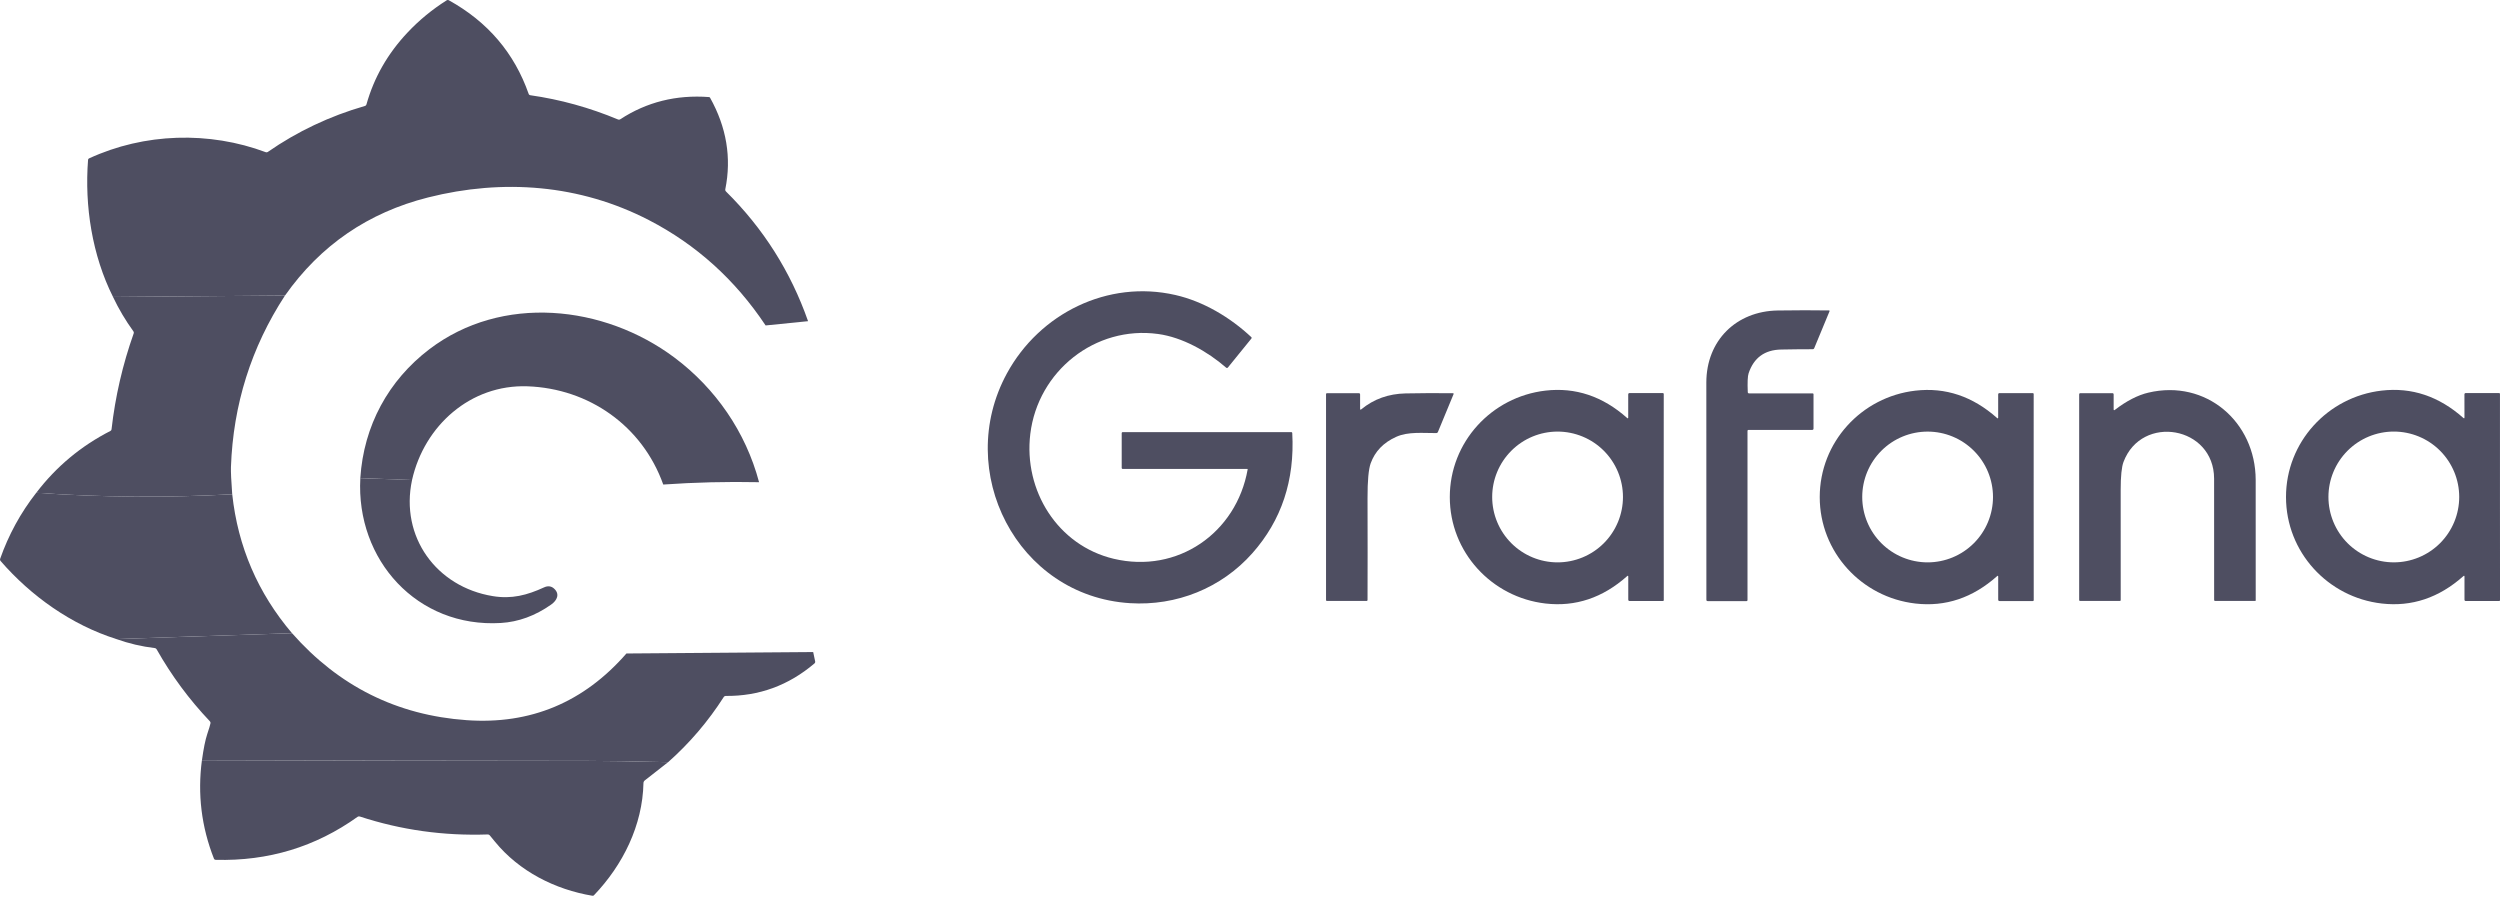
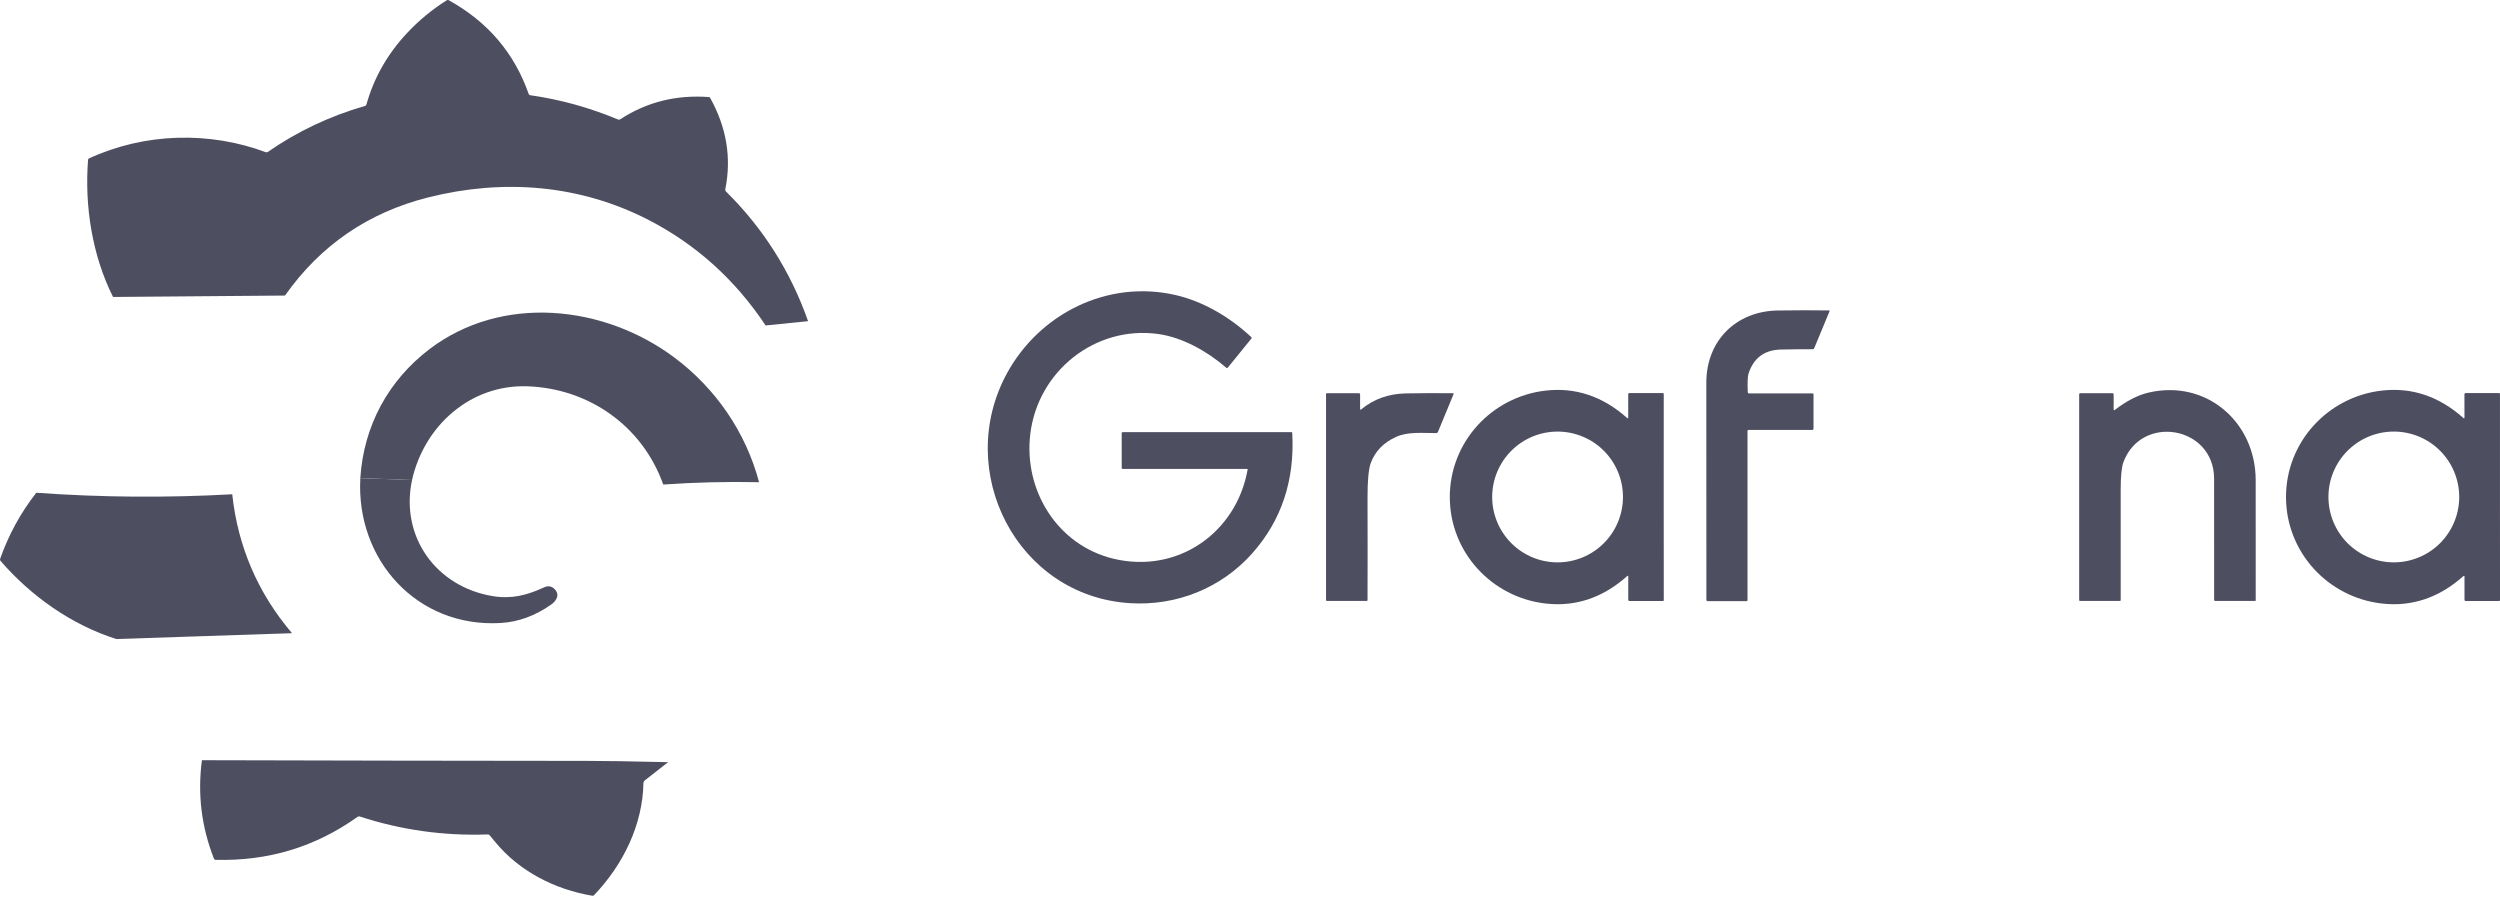
<svg xmlns="http://www.w3.org/2000/svg" width="150" height="54" viewBox="0 0 150 54" fill="none">
  <path d="M48.484 19.271L45.937 19.527C44.108 16.781 41.773 14.674 38.932 13.206C34.791 11.065 30.178 10.713 25.684 11.847C22.09 12.754 19.228 14.716 17.1 17.733L6.782 17.818C5.53 15.319 5.067 12.361 5.284 9.588C5.285 9.57 5.291 9.553 5.301 9.538C5.311 9.524 5.325 9.512 5.341 9.505C8.664 7.97 12.555 7.863 15.947 9.132C15.989 9.147 16.028 9.143 16.066 9.118C17.837 7.887 19.782 6.966 21.901 6.356C21.945 6.343 21.973 6.314 21.986 6.269C22.439 4.653 23.263 3.212 24.458 1.946C25.148 1.212 25.928 0.571 26.797 0.021C26.817 0.008 26.84 0.001 26.864 6.25501e-05C26.888 -0.001 26.912 0.005 26.932 0.017C29.264 1.309 30.86 3.181 31.719 5.631C31.736 5.679 31.77 5.706 31.821 5.714C33.615 5.969 35.37 6.455 37.087 7.171C37.131 7.189 37.172 7.186 37.212 7.159C38.798 6.122 40.574 5.677 42.541 5.824C42.569 5.826 42.59 5.839 42.603 5.862C43.594 7.637 43.899 9.467 43.518 11.354C43.508 11.406 43.522 11.452 43.56 11.49C45.8 13.704 47.441 16.298 48.484 19.271Z" fill="#4E4E61" />
  <path d="M74.86 28.161C74.861 28.158 74.861 28.155 74.86 28.152C74.859 28.15 74.858 28.147 74.856 28.145C74.853 28.142 74.851 28.14 74.848 28.139C74.845 28.138 74.842 28.137 74.839 28.137H67.366C67.349 28.137 67.333 28.131 67.321 28.119C67.308 28.107 67.302 28.09 67.302 28.073V25.989C67.302 25.972 67.308 25.956 67.32 25.944C67.332 25.933 67.348 25.926 67.365 25.926H77.465C77.51 25.926 77.534 25.948 77.536 25.993C77.689 28.82 76.891 31.22 75.141 33.193C73.284 35.287 70.587 36.366 67.796 36.19C61.008 35.764 57.221 28.268 60.414 22.406C62.375 18.806 66.466 16.772 70.519 17.699C72.206 18.084 73.811 19.041 75.08 20.229C75.107 20.255 75.109 20.282 75.085 20.311L73.672 22.052C73.665 22.059 73.658 22.065 73.65 22.07C73.641 22.074 73.632 22.077 73.622 22.078C73.613 22.078 73.603 22.077 73.594 22.074C73.585 22.071 73.577 22.066 73.569 22.06C72.448 21.083 70.937 20.236 69.485 20.039C65.712 19.523 62.276 22.267 61.818 26.035C61.406 29.435 63.461 32.727 66.819 33.526C70.643 34.437 74.183 31.988 74.86 28.161Z" fill="#4E4E61" />
-   <path d="M17.099 17.732C15.071 20.843 13.991 24.272 13.857 28.021C13.847 28.299 13.872 28.844 13.933 29.656C10.013 29.875 6.094 29.846 2.176 29.567C3.377 27.995 4.861 26.758 6.628 25.855C6.646 25.846 6.661 25.832 6.672 25.816C6.683 25.8 6.69 25.781 6.692 25.761C6.915 23.796 7.358 21.876 8.022 20.003C8.038 19.959 8.032 19.918 8.004 19.88C7.534 19.231 7.126 18.544 6.781 17.818L17.099 17.732Z" fill="#4E4E61" />
  <path d="M104.908 25.795C104.892 25.795 104.878 25.801 104.867 25.812C104.856 25.822 104.85 25.837 104.85 25.852V36.01C104.85 36.024 104.844 36.039 104.833 36.049C104.823 36.06 104.808 36.066 104.793 36.066H102.462C102.409 36.066 102.383 36.039 102.383 35.986C102.379 29.641 102.378 25.295 102.38 22.949C102.383 20.428 104.176 18.668 106.666 18.629C107.795 18.612 108.82 18.611 109.742 18.626C109.748 18.626 109.753 18.627 109.758 18.63C109.763 18.632 109.767 18.636 109.77 18.641C109.773 18.645 109.775 18.651 109.775 18.656C109.776 18.661 109.775 18.667 109.773 18.672L108.855 20.888C108.837 20.931 108.805 20.953 108.758 20.953C108.106 20.954 107.477 20.96 106.871 20.972C105.879 20.99 105.227 21.466 104.916 22.399C104.859 22.568 104.842 22.944 104.866 23.526C104.868 23.576 104.893 23.602 104.943 23.602H108.761C108.774 23.602 108.787 23.607 108.797 23.616C108.806 23.626 108.811 23.639 108.811 23.652V25.709C108.811 25.766 108.783 25.795 108.726 25.795H104.908Z" fill="#4E4E61" />
  <path d="M45.544 28.932C43.611 28.892 41.695 28.939 39.795 29.072C38.542 25.555 35.332 23.306 31.641 23.178C28.235 23.061 25.458 25.534 24.722 28.801L21.619 28.687C21.821 25.541 23.31 22.82 25.761 20.954C30.108 17.645 36.225 18.282 40.473 21.459C42.929 23.299 44.746 25.917 45.544 28.932Z" fill="#4E4E61" />
  <path d="M99.823 29.823C99.824 33.568 99.826 35.629 99.827 36.005C99.827 36.042 99.809 36.061 99.773 36.061H97.78C97.724 36.061 97.696 36.032 97.696 35.975V34.601C97.696 34.538 97.672 34.528 97.626 34.57C96.163 35.87 94.532 36.417 92.731 36.211C89.492 35.838 86.988 33.123 86.988 29.825C86.987 26.528 89.49 23.811 92.728 23.437C94.529 23.23 96.161 23.776 97.623 25.075C97.67 25.117 97.693 25.107 97.693 25.044V23.67C97.693 23.613 97.721 23.584 97.777 23.584H99.77C99.806 23.584 99.825 23.603 99.825 23.64C99.823 24.016 99.822 26.077 99.823 29.823ZM97.378 29.818C97.378 29.303 97.276 28.793 97.079 28.317C96.882 27.841 96.593 27.409 96.229 27.044C95.865 26.68 95.432 26.391 94.956 26.194C94.48 25.997 93.97 25.895 93.455 25.895C92.414 25.895 91.416 26.308 90.681 27.044C89.945 27.78 89.531 28.778 89.531 29.818C89.531 30.859 89.945 31.857 90.681 32.593C91.416 33.328 92.414 33.742 93.455 33.742C93.97 33.742 94.48 33.64 94.956 33.443C95.432 33.246 95.865 32.957 96.229 32.593C96.593 32.228 96.882 31.796 97.079 31.32C97.276 30.844 97.378 30.334 97.378 29.818Z" fill="#4E4E61" />
-   <path d="M109.184 29.827C109.184 26.53 111.686 23.813 114.925 23.439C116.726 23.232 118.357 23.778 119.82 25.077C119.866 25.119 119.89 25.108 119.89 25.046V23.672C119.89 23.615 119.918 23.586 119.974 23.586H121.967C122.003 23.586 122.021 23.605 122.021 23.642C122.019 24.018 122.019 26.079 122.02 29.825C122.021 33.57 122.022 35.631 122.024 36.007C122.024 36.044 122.006 36.063 121.969 36.063H119.976C119.92 36.063 119.892 36.034 119.892 35.977V34.603C119.892 34.54 119.869 34.53 119.822 34.572C118.36 35.872 116.729 36.419 114.928 36.212C111.689 35.84 109.185 33.125 109.184 29.827ZM119.58 29.819C119.58 28.778 119.167 27.78 118.431 27.045C117.695 26.309 116.698 25.896 115.657 25.896C114.617 25.896 113.619 26.309 112.883 27.045C112.147 27.78 111.734 28.778 111.734 29.819C111.734 30.859 112.147 31.857 112.883 32.593C113.619 33.329 114.617 33.742 115.657 33.742C116.698 33.742 117.695 33.329 118.431 32.593C119.167 31.857 119.58 30.859 119.58 29.819Z" fill="#4E4E61" />
  <path d="M126.893 24.591C127.596 24.053 128.265 23.709 128.9 23.559C132.361 22.74 135.334 25.317 135.341 28.794C135.341 28.887 135.342 31.297 135.343 36.024C135.343 36.033 135.339 36.042 135.333 36.048C135.326 36.054 135.318 36.058 135.309 36.058H132.902C132.888 36.058 132.874 36.052 132.864 36.042C132.854 36.032 132.848 36.019 132.848 36.005C132.85 34.234 132.849 31.806 132.846 28.721C132.843 25.57 128.501 24.826 127.411 27.715C127.297 28.016 127.24 28.578 127.241 29.4C127.245 31.603 127.246 33.805 127.243 36.006C127.243 36.04 127.226 36.057 127.191 36.057H124.813C124.771 36.057 124.75 36.036 124.75 35.994V23.67C124.75 23.616 124.776 23.59 124.828 23.59H126.739C126.792 23.59 126.819 23.617 126.819 23.671V24.554C126.819 24.617 126.843 24.629 126.893 24.591Z" fill="#4E4E61" />
  <path d="M137.16 29.824C137.159 26.527 139.663 23.81 142.902 23.436C144.702 23.229 146.334 23.775 147.798 25.074C147.844 25.116 147.868 25.106 147.868 25.043L147.866 23.669C147.866 23.612 147.894 23.583 147.95 23.583L149.943 23.582C149.98 23.582 149.998 23.601 149.998 23.638C149.997 24.015 149.997 26.076 149.998 29.822C149.999 33.568 150 35.629 150.001 36.005C150.001 36.043 149.982 36.061 149.946 36.061H147.953C147.897 36.061 147.869 36.033 147.869 35.976V34.601C147.869 34.539 147.846 34.529 147.799 34.571C146.337 35.87 144.705 36.417 142.904 36.211C139.666 35.839 137.162 33.123 137.16 29.824ZM147.553 29.817C147.553 28.777 147.139 27.779 146.404 27.043C145.668 26.307 144.67 25.894 143.629 25.894C142.589 25.894 141.591 26.307 140.855 27.043C140.119 27.779 139.706 28.777 139.706 29.817C139.706 30.332 139.808 30.843 140.005 31.319C140.202 31.795 140.491 32.227 140.855 32.592C141.22 32.956 141.652 33.245 142.128 33.442C142.604 33.639 143.114 33.741 143.629 33.741C144.145 33.741 144.655 33.639 145.131 33.442C145.607 33.245 146.039 32.956 146.404 32.592C146.768 32.227 147.057 31.795 147.254 31.319C147.451 30.843 147.553 30.332 147.553 29.817Z" fill="#4E4E61" />
  <path d="M81.679 24.558C82.424 23.944 83.31 23.627 84.335 23.605C85.289 23.585 86.238 23.582 87.182 23.594C87.188 23.594 87.194 23.595 87.199 23.598C87.205 23.601 87.209 23.605 87.213 23.61C87.216 23.615 87.218 23.621 87.219 23.627C87.219 23.633 87.218 23.639 87.216 23.644L86.277 25.915C86.257 25.96 86.223 25.984 86.173 25.985C85.386 25.99 84.496 25.887 83.782 26.206C83.013 26.549 82.499 27.08 82.24 27.8C82.113 28.155 82.051 28.847 82.052 29.874C82.059 32.242 82.059 34.282 82.052 35.992C82.052 36.036 82.031 36.058 81.987 36.058H79.616C79.58 36.058 79.562 36.04 79.562 36.003V23.643C79.562 23.629 79.568 23.616 79.578 23.606C79.587 23.596 79.601 23.591 79.614 23.591H81.525C81.579 23.591 81.606 23.618 81.606 23.672V24.525C81.606 24.586 81.63 24.597 81.679 24.558Z" fill="#4E4E61" />
  <path d="M24.723 28.801C23.995 32.202 26.177 35.215 29.572 35.768C30.702 35.953 31.619 35.714 32.646 35.242C32.86 35.143 33.07 35.158 33.239 35.311C33.606 35.638 33.43 36.02 33.07 36.274C32.114 36.947 31.107 37.316 30.05 37.379C25.033 37.679 21.348 33.597 21.62 28.688L24.723 28.801Z" fill="#4E4E61" />
  <path d="M13.934 29.656C14.275 32.802 15.471 35.581 17.521 37.992L6.976 38.342C4.293 37.49 1.873 35.779 0.031 33.655C0.016 33.638 0.006 33.618 0.002 33.597C-0.002 33.575 -0 33.553 0.007 33.533C0.514 32.09 1.237 30.768 2.176 29.566C6.094 29.845 10.014 29.875 13.934 29.656Z" fill="#4E4E61" />
-   <path d="M37.586 39.209L48.791 39.123L48.909 39.68C48.919 39.731 48.904 39.774 48.864 39.809C47.312 41.127 45.536 41.776 43.538 41.756C43.517 41.755 43.495 41.761 43.476 41.771C43.456 41.782 43.44 41.797 43.428 41.816C42.493 43.279 41.38 44.584 40.088 45.73C37.944 45.678 36.32 45.653 35.216 45.653C27.521 45.647 19.821 45.633 12.117 45.612C12.213 44.918 12.318 44.398 12.432 44.054C12.546 43.714 12.612 43.493 12.63 43.394C12.637 43.349 12.625 43.31 12.593 43.277C11.353 41.973 10.288 40.533 9.397 38.957C9.372 38.915 9.336 38.891 9.289 38.885C8.501 38.792 7.731 38.611 6.977 38.342L17.522 37.992C20.331 41.176 23.823 42.915 27.998 43.21C31.827 43.481 35.023 42.147 37.586 39.209Z" fill="#4E4E61" />
  <path d="M40.086 45.73L38.685 46.827C38.661 46.846 38.642 46.869 38.629 46.896C38.616 46.922 38.608 46.952 38.608 46.981C38.556 49.519 37.374 51.902 35.638 53.715C35.613 53.741 35.583 53.751 35.547 53.746C33.301 53.371 31.151 52.28 29.699 50.503C29.513 50.274 29.407 50.146 29.383 50.118C29.352 50.083 29.313 50.066 29.267 50.067C26.619 50.159 24.059 49.8 21.587 48.99C21.565 48.983 21.541 48.981 21.518 48.984C21.495 48.988 21.474 48.996 21.455 49.009C18.93 50.815 16.092 51.675 12.94 51.59C12.917 51.59 12.896 51.583 12.877 51.57C12.859 51.557 12.844 51.539 12.836 51.517C12.085 49.609 11.845 47.641 12.115 45.612C19.819 45.634 27.519 45.647 35.214 45.653C36.318 45.653 37.942 45.679 40.086 45.73Z" fill="#4E4E61" />
</svg>